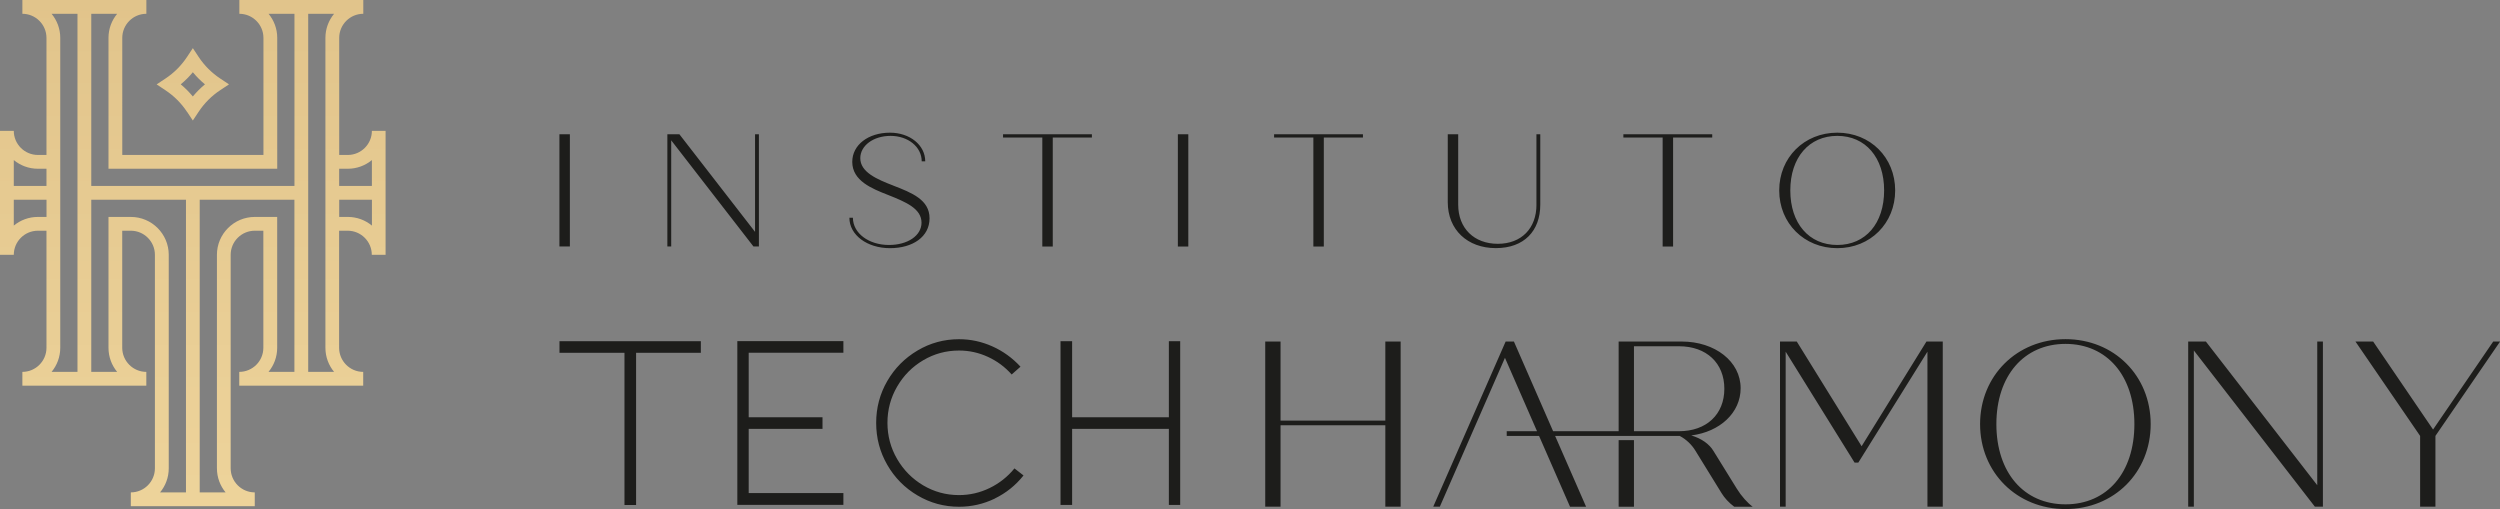
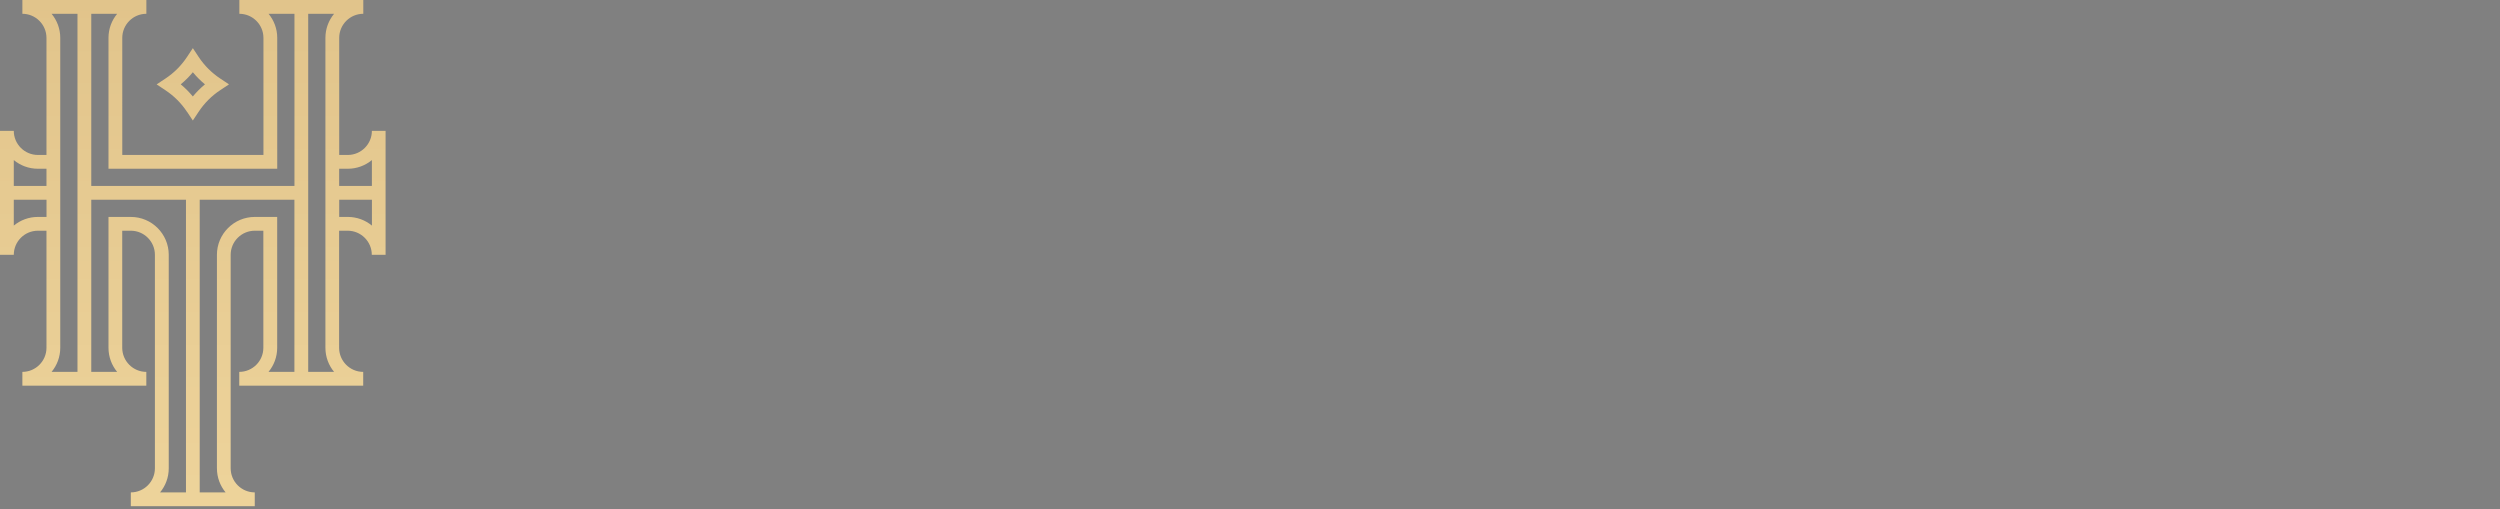
<svg xmlns="http://www.w3.org/2000/svg" id="Camada_2" data-name="Camada 2" viewBox="0 0 538.54 109.64">
  <rect x="0" y="0" width="538.54" height="109.64" fill="#808080" stroke="none" />
  <defs>
    <style>      .cls-1 {        fill: url(#Gradiente_sem_nome_134);      }      .cls-2 {        fill: #1d1d1b;      }    </style>
    <linearGradient id="Gradiente_sem_nome_134" data-name="Gradiente sem nome 134" x1="41.54" y1="-281.16" x2="41.54" y2="795.11" gradientUnits="userSpaceOnUse">
      <stop offset="0" stop-color="#c29c63" />
      <stop offset=".51" stop-color="#ffeab1" />
      <stop offset="1" stop-color="#c29c63" />
    </linearGradient>
  </defs>
  <g id="Camada_1-2" data-name="Camada 1">
    <g id="TECH-HARMONY_-_V2" data-name="TECH-HARMONY - V2">
      <path id="TECH-HARMONY-_V2_-3" data-name="TECH-HARMONY- V2 -3" class="cls-1" d="m80.11,28.19c0,2.86-2.33,5.19-5.19,5.19h-1.85V8.16c0-2.86,2.33-5.19,5.19-5.19V0h-26.7v2.97c2.86,0,5.19,2.33,5.19,5.19v25.22h-30.41V8.16c0-2.86,2.33-5.19,5.19-5.19V0H4.82v2.97c2.86,0,5.19,2.33,5.19,5.19v25.22h-1.85c-2.86,0-5.19-2.33-5.19-5.19H0v26.7h2.97c0-2.86,2.33-5.19,5.19-5.19h1.85v25.22c0,2.86-2.33,5.19-5.19,5.19v2.97h26.7v-2.97c-2.86,0-5.19-2.33-5.19-5.19v-25.22h1.85c2.86,0,5.19,2.33,5.19,5.19v45.99c0,2.86-2.33,5.19-5.19,5.19v2.97h26.7v-2.97c-2.86,0-5.19-2.33-5.19-5.19v-45.99c0-2.86,2.33-5.19,5.19-5.19h1.85v25.22c0,2.86-2.33,5.19-5.19,5.19v2.97h26.7v-2.97c-2.86,0-5.19-2.33-5.19-5.19v-25.22h1.85c2.86,0,5.19,2.33,5.19,5.19h2.97v-26.7h-2.97Zm-5.19,8.16c1.97,0,3.78-.7,5.19-1.87v5.58h-7.05v-3.71h1.85Zm-43.39,0h28.19V8.16c0-1.97-.7-3.78-1.87-5.19h5.58v37.09H19.66V2.97h5.58c-1.17,1.41-1.87,3.22-1.87,5.19v28.19h8.16Zm-23.37,0h1.85v3.71H2.97v-5.58c1.41,1.17,3.22,1.87,5.19,1.87Zm0,10.38c-1.97,0-3.78.7-5.19,1.87v-5.58h7.05v3.71h-1.85Zm4.82,28.19V8.16c0-1.97-.7-3.78-1.87-5.19h5.58v77.14h-5.58c1.17-1.41,1.87-3.22,1.87-5.19Zm15.21-28.19h-4.82v28.19c0,1.97.7,3.78,1.87,5.19h-5.58v-37.09h20.4v63.05h-5.58c1.17-1.41,1.87-3.22,1.87-5.19v-45.99c0-4.5-3.66-8.16-8.16-8.16Zm31.52,28.19v-28.19h-4.82c-4.5,0-8.16,3.66-8.16,8.16v45.99c0,1.97.7,3.78,1.87,5.19h-5.58v-63.05h20.4v37.09h-5.58c1.17-1.41,1.87-3.22,1.87-5.19Zm6.68,5.19V2.97h5.58c-1.17,1.41-1.87,3.22-1.87,5.19v66.76c0,1.97.7,3.78,1.87,5.19h-5.58Zm8.53-33.38h-1.85v-3.71h7.05v5.58c-1.41-1.17-3.22-1.87-5.19-1.87Zm-34.62-22.64l1.24,1.87,1.24-1.87c1.24-1.87,2.81-3.45,4.68-4.68l1.87-1.24-1.87-1.24c-1.88-1.24-3.45-2.82-4.68-4.68l-1.24-1.88-1.24,1.88c-1.23,1.87-2.81,3.45-4.69,4.69l-1.87,1.24,1.87,1.24c1.87,1.24,3.45,2.81,4.68,4.68Zm1.24-8.53c.79.95,1.66,1.83,2.61,2.61-.95.79-1.83,1.66-2.61,2.61-.79-.95-1.66-1.83-2.61-2.61.95-.79,1.83-1.66,2.61-2.61Z" />
-       <path id="TECH-HARMONY-V2_-2" data-name="TECH-HARMONY-V2 -2" class="cls-2" d="m120.51,28.92h2.25v24.18h-2.25v-24.18Zm42.15,21.04l-16.31-21.04h-2.59v24.18h.83v-22.87l17.72,22.87h1.17v-24.18h-.83v21.04Zm29.78-9.98c-3.49-1.35-7.12-2.87-7.12-5.91,0-2.69,2.8-4.8,6.53-4.8s6.7,2.35,6.7,5.49h.76c0-3.52-3.32-6.18-7.6-6.18-4.66,0-8.12,2.62-8.12,6.29,0,4.08,4.25,5.77,7.7,7.12,3.83,1.52,7.22,2.94,7.22,5.98,0,2.76-2.94,4.8-7.01,4.8-4.35,0-7.77-2.52-7.77-5.87h-.76c0,3.73,3.83,6.56,8.74,6.56s8.53-2.45,8.53-6.43-3.77-5.49-7.81-7.05Zm23.63-10.36h8.46v23.49h2.25v-23.49h8.43v-.69h-19.14v.69Zm37.66,23.49h2.25v-24.18h-2.25v24.18Zm20.73-23.49h8.46v23.49h2.25v-23.49h8.43v-.69h-19.14v.69Zm56.52,14.47c0,5.11-3.25,8.43-8.33,8.43s-8.53-3.32-8.53-8.43v-15.17h-2.25v14.61c0,5.98,4.25,9.92,10.36,9.92s9.57-3.73,9.57-9.36v-15.17h-.83v15.17Zm18.72-14.47h8.46v23.49h2.25v-23.49h8.43v-.69h-19.14v.69Zm58.55,11.4c0,7.08-5.35,12.44-12.47,12.44s-12.51-5.35-12.51-12.44,5.39-12.44,12.51-12.44,12.47,5.35,12.47,12.44Zm-2.38,0c0-7.08-4.01-11.75-10.09-11.75s-10.12,4.66-10.12,11.75,4.01,11.75,10.12,11.75,10.09-4.66,10.09-11.75Zm-107.45,49.58h-22.57v-17.03h-3.3v35.58h3.3v-17.54h22.57v17.54h3.3v-35.58h-3.3v17.03Zm50.26,18.56h3.3v-14.35h-3.3v14.35Zm28.87,0h-3.97c-1.22-.92-2.08-1.88-2.74-2.95l-5.64-9.15c-.77-1.27-1.99-2.44-3.36-3.15h-13.16s-13.68,0-13.68,0l6.67,15.25h-3.46l-6.67-15.25h-6.97v-1.02h6.53l-6.91-15.81-14.03,32.07h-1.42l15.6-35.58h1.78l8.44,19.31h14.12v-19.31h13.57c7.22,0,12.71,4.32,12.71,10.06,0,5.29-4.48,9.4-10.63,10.17,2.19.66,3.87,1.83,4.78,3.35l5.03,8.13c.97,1.58,2.34,3.1,3.41,3.87Zm-6.1-25.42c0-5.54-3.86-9.15-9.76-9.15h-9.71v18.3h9.71c5.9,0,9.76-3.61,9.76-9.15Zm29.58,12.4l-13.98-22.57h-3.61v35.58h1.22v-33.39l14.84,23.89h.81l14.89-23.89v33.39h3.3v-35.58h-3.51l-13.98,22.57Zm62.26-4.78c0,10.42-7.88,18.3-18.35,18.3s-18.4-7.88-18.4-18.3,7.93-18.3,18.4-18.3,18.35,7.88,18.35,18.3Zm-3.51,0c0-10.42-5.9-17.28-14.84-17.28s-14.89,6.86-14.89,17.28,5.9,17.28,14.89,17.28,14.84-6.86,14.84-17.28Zm39.39,13.16l-23.99-30.95h-3.81v35.58h1.22v-33.65l26.07,33.65h1.73v-35.58h-1.22v30.95Zm37.91-30.95l-12.96,18.96-12.91-18.96h-3.81l13.93,20.33v15.25h3.3v-15.25l13.93-20.33h-1.47Zm-416.56-.07v2.5h14v32.78h2.5v-32.78h13.95v-2.5h-30.44Zm61.16,35.27v-2.55h-20.4v-13.84h15.9v-2.5h-15.9v-13.89h20.4v-2.5h-22.85v35.27h22.85Zm32.61-1.38c2.42-1.18,4.49-2.83,6.19-4.97l-1.95-1.52c-1.48,1.81-3.27,3.22-5.35,4.23-2.08,1.01-4.28,1.52-6.59,1.52-2.79,0-5.35-.7-7.71-2.09-2.35-1.39-4.22-3.28-5.62-5.67-1.39-2.39-2.09-4.99-2.09-7.81s.7-5.43,2.09-7.81c1.39-2.39,3.26-4.28,5.62-5.67,2.35-1.39,4.92-2.09,7.71-2.09,2.17,0,4.24.45,6.21,1.36,1.97.9,3.68,2.17,5.13,3.8l1.9-1.68c-1.74-1.88-3.75-3.34-6.05-4.37-2.3-1.03-4.69-1.55-7.19-1.55-3.22,0-6.21.81-8.95,2.44-2.75,1.63-4.92,3.82-6.51,6.57-1.59,2.75-2.39,5.75-2.39,9.01s.79,6.27,2.39,9.04c1.59,2.77,3.76,4.97,6.51,6.59,2.75,1.63,5.73,2.44,8.95,2.44,2.71,0,5.28-.59,7.71-1.76Zm37.5,1.38h2.44v-35.27h-2.44v16.39h-20.84v-16.39h-2.5v35.27h2.5v-16.39h20.84v16.39Z" />
    </g>
  </g>
</svg>